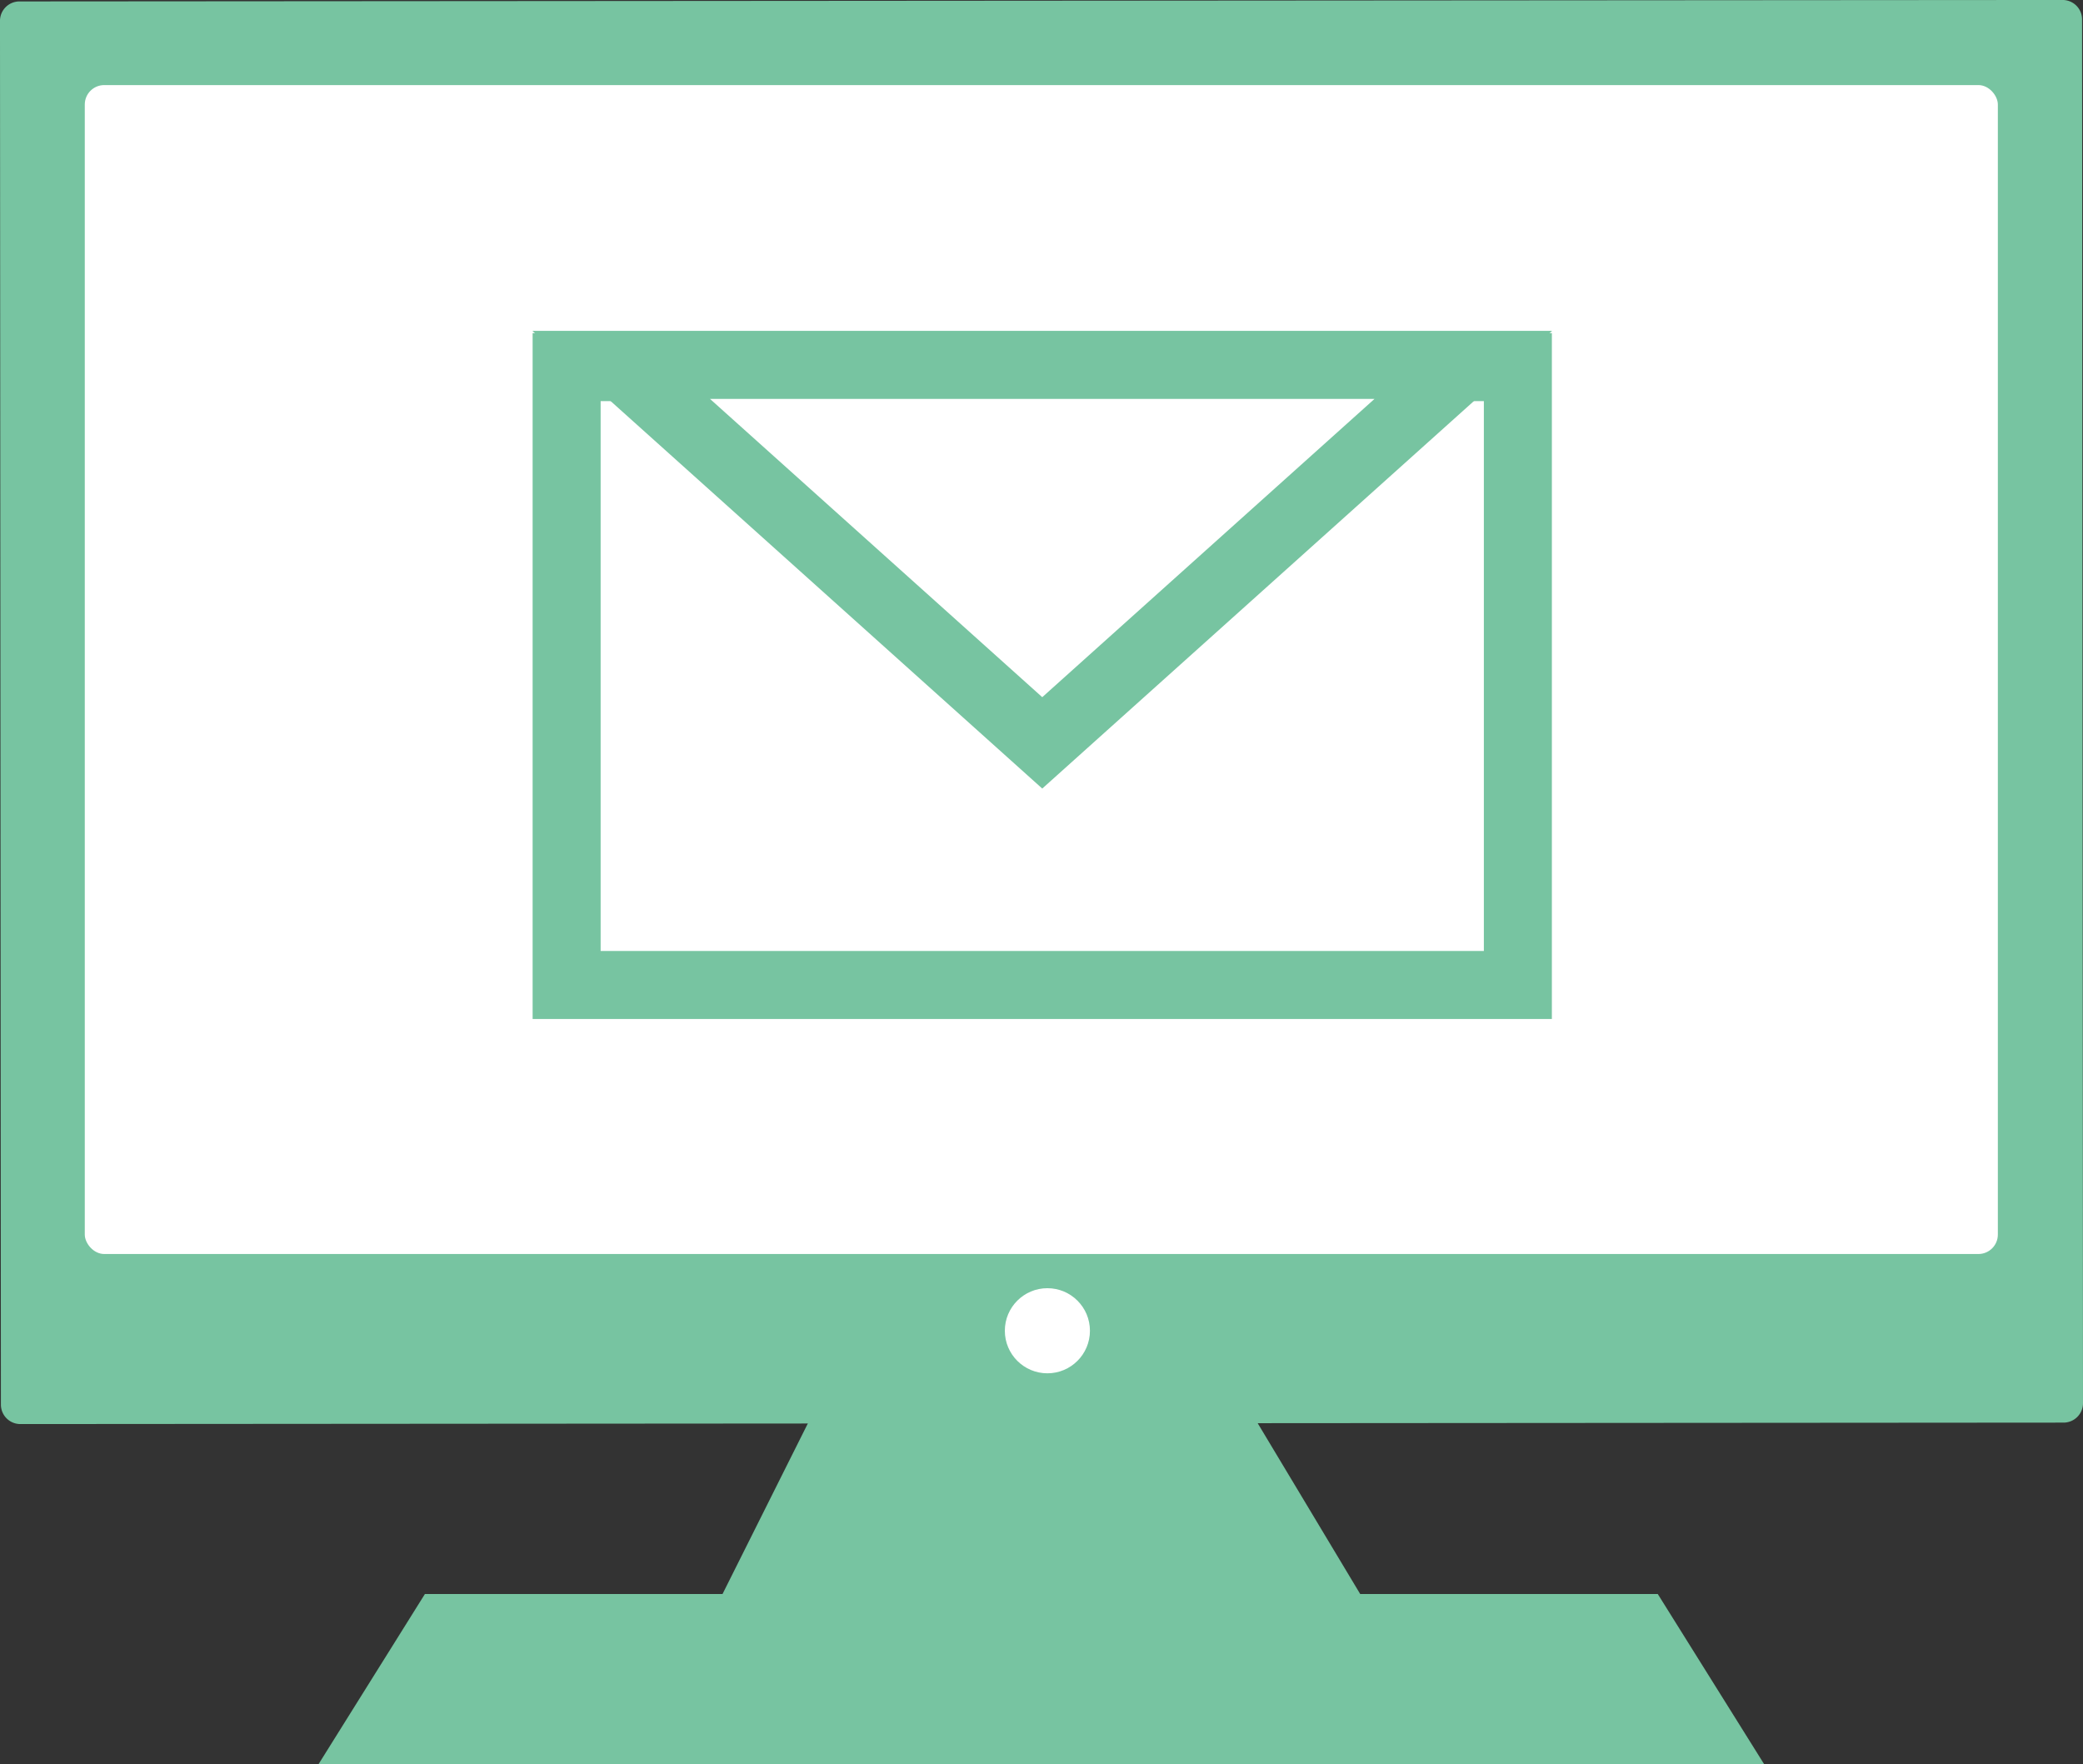
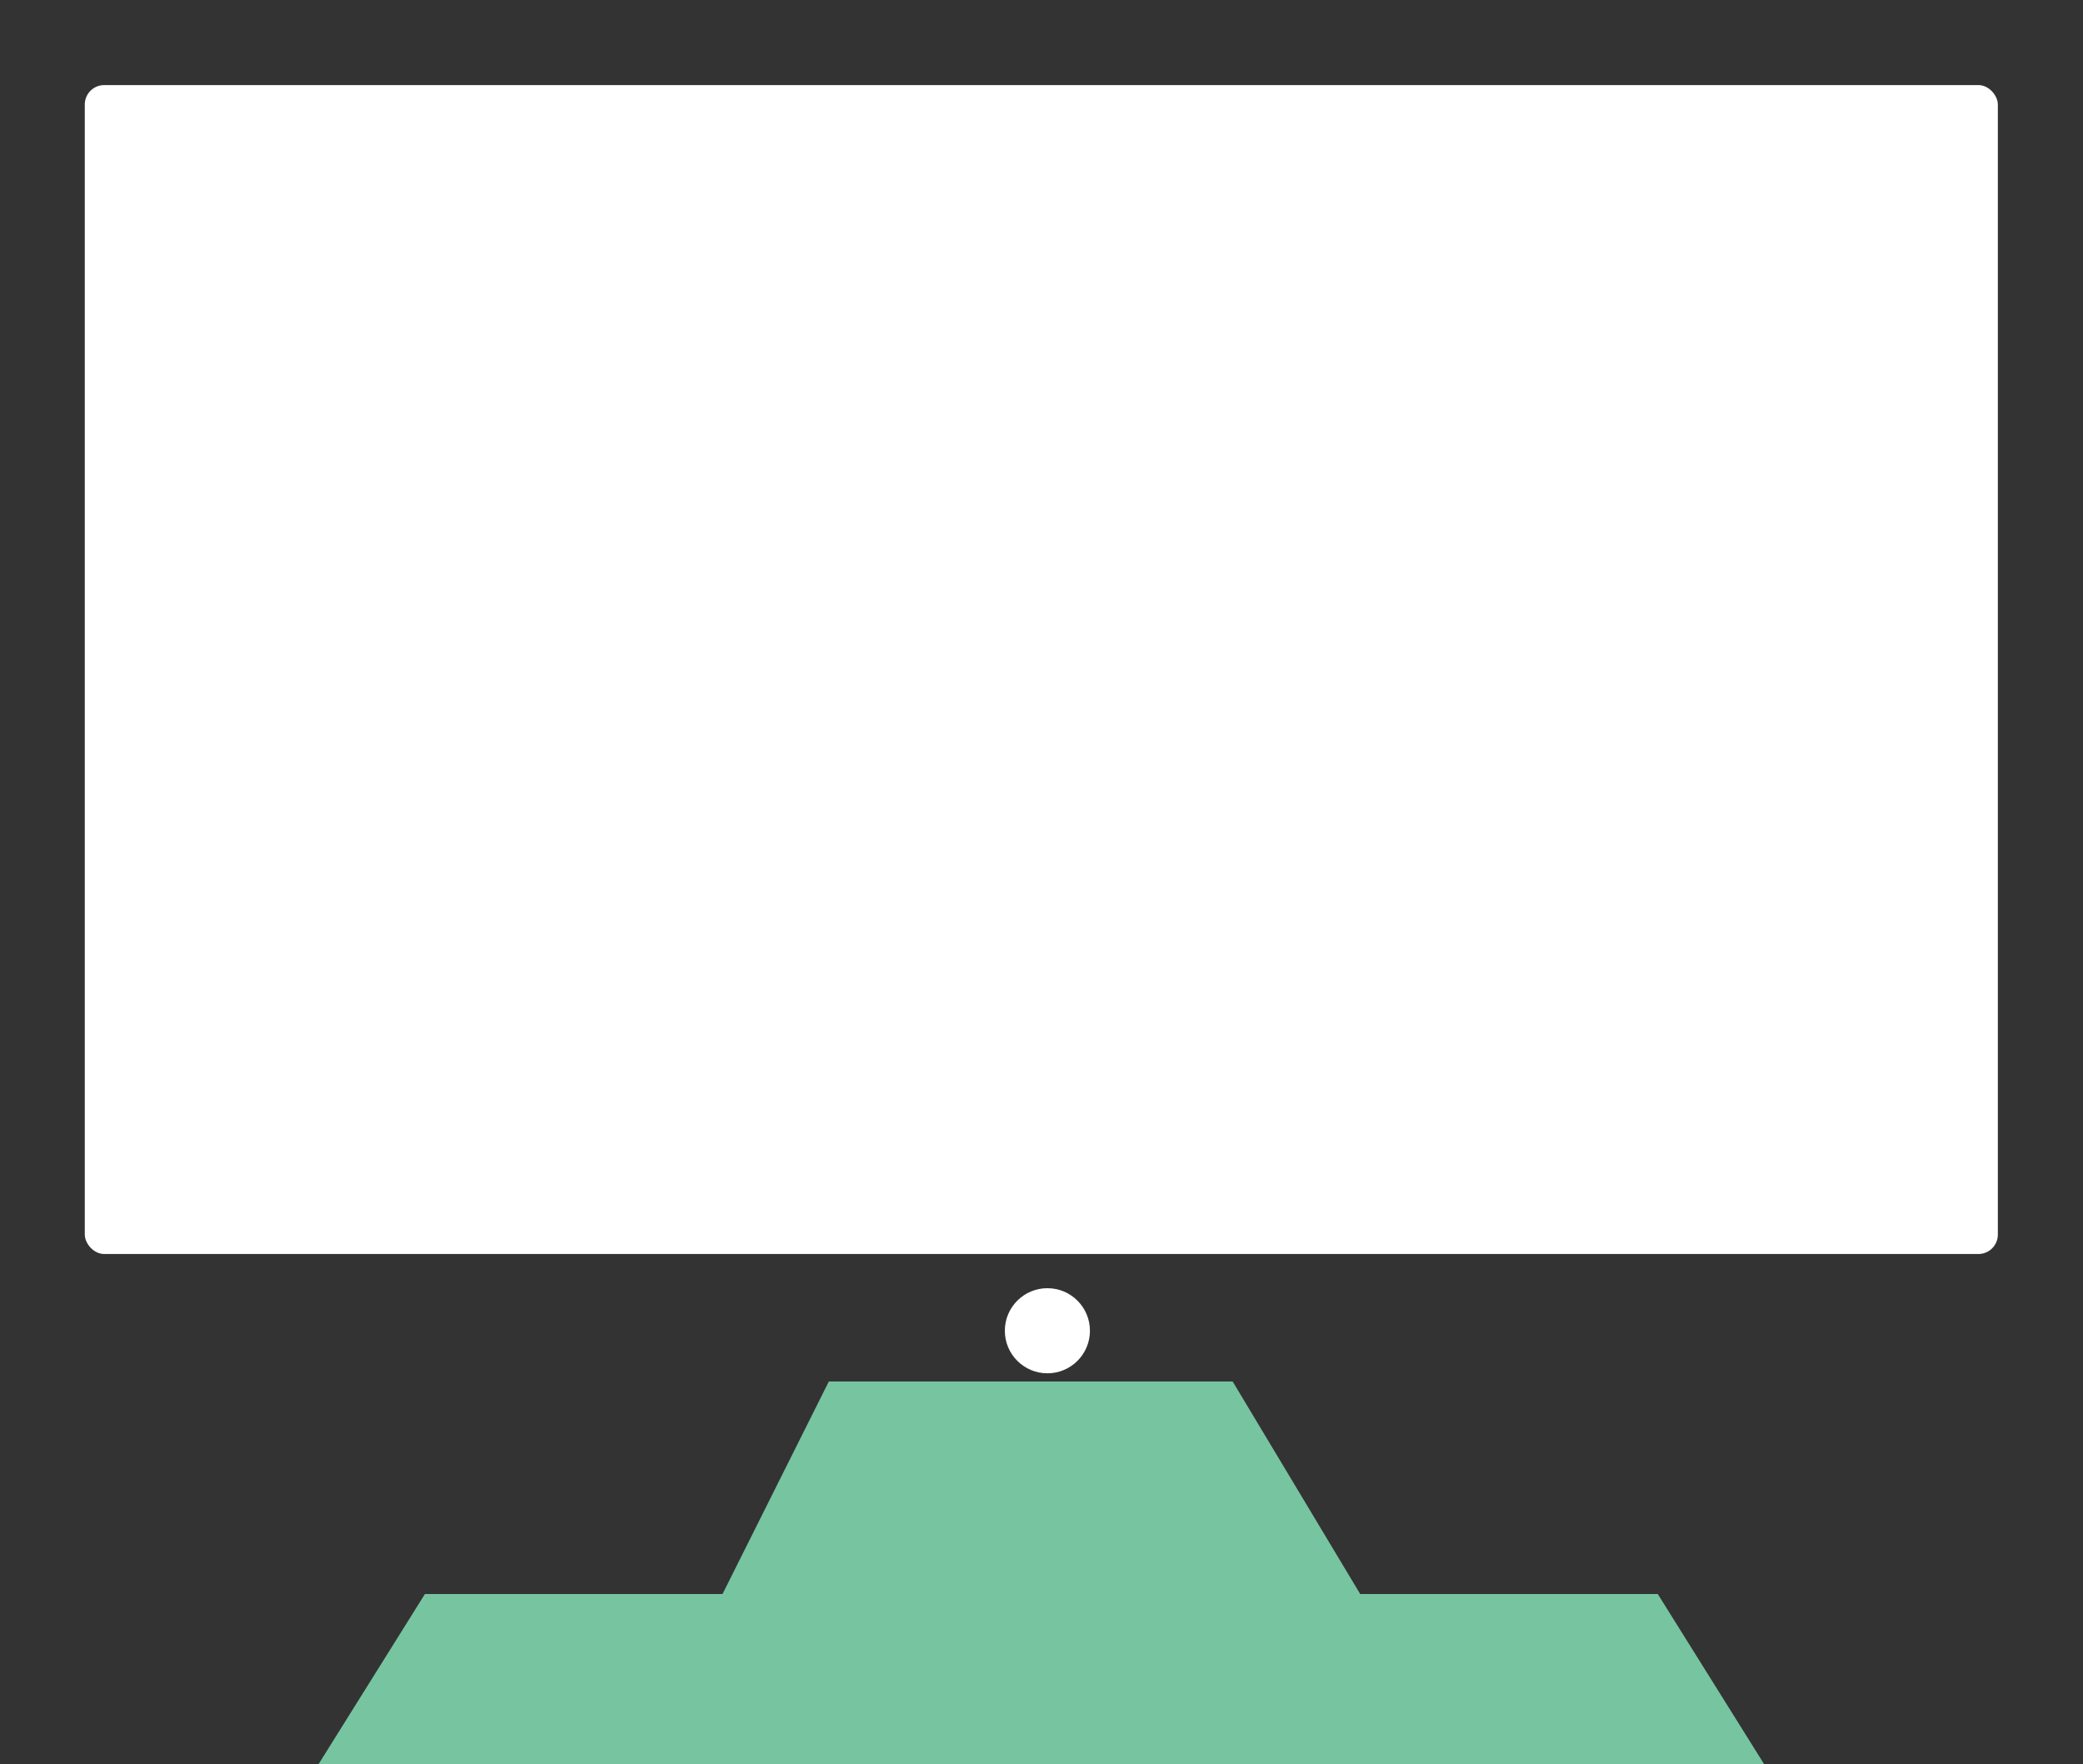
<svg xmlns="http://www.w3.org/2000/svg" width="214.423" height="181.577" viewBox="0 0 214.423 181.577">
  <rect x="0" y="0" width="214.423" height="181.577" fill="#333333" stroke="none" />
  <g transform="translate(-269.982 -2359.152)">
-     <path d="m271.981 2359.3 210.328-.15a2 2 0 0 1 2 2l.095 142.435a2 2 0 0 1-2 2l-210.328.149a2 2 0 0 1-2-2l-.095-142.435a2 2 0 0 1 2-1.999Z" fill="#77c4a1" />
    <rect width="196.93" height="120.32" rx="2" transform="translate(278.71 2367.91)" fill="#fff" />
    <path d="m355.3 2501.353-10.941 21.875h-30.637l-10.94 17.5h148.79l-10.94-17.5H410q-6.564-10.94-13.128-21.875Z" fill="#77c4a1" />
    <circle cx="4.38" cy="4.38" r="4.38" transform="translate(373.42 2491.75)" fill="#fff" />
-     <path fill="#fff" stroke="#77c4a1" stroke-width="7" d="M328.31 2396.94h97.92v63.6h-97.92z" />
-     <path d="m377.271 2435.617-43.344-38.907h86.688Z" fill="#fff" stroke="#77c4a1" stroke-width="7" />
  </g>
</svg>